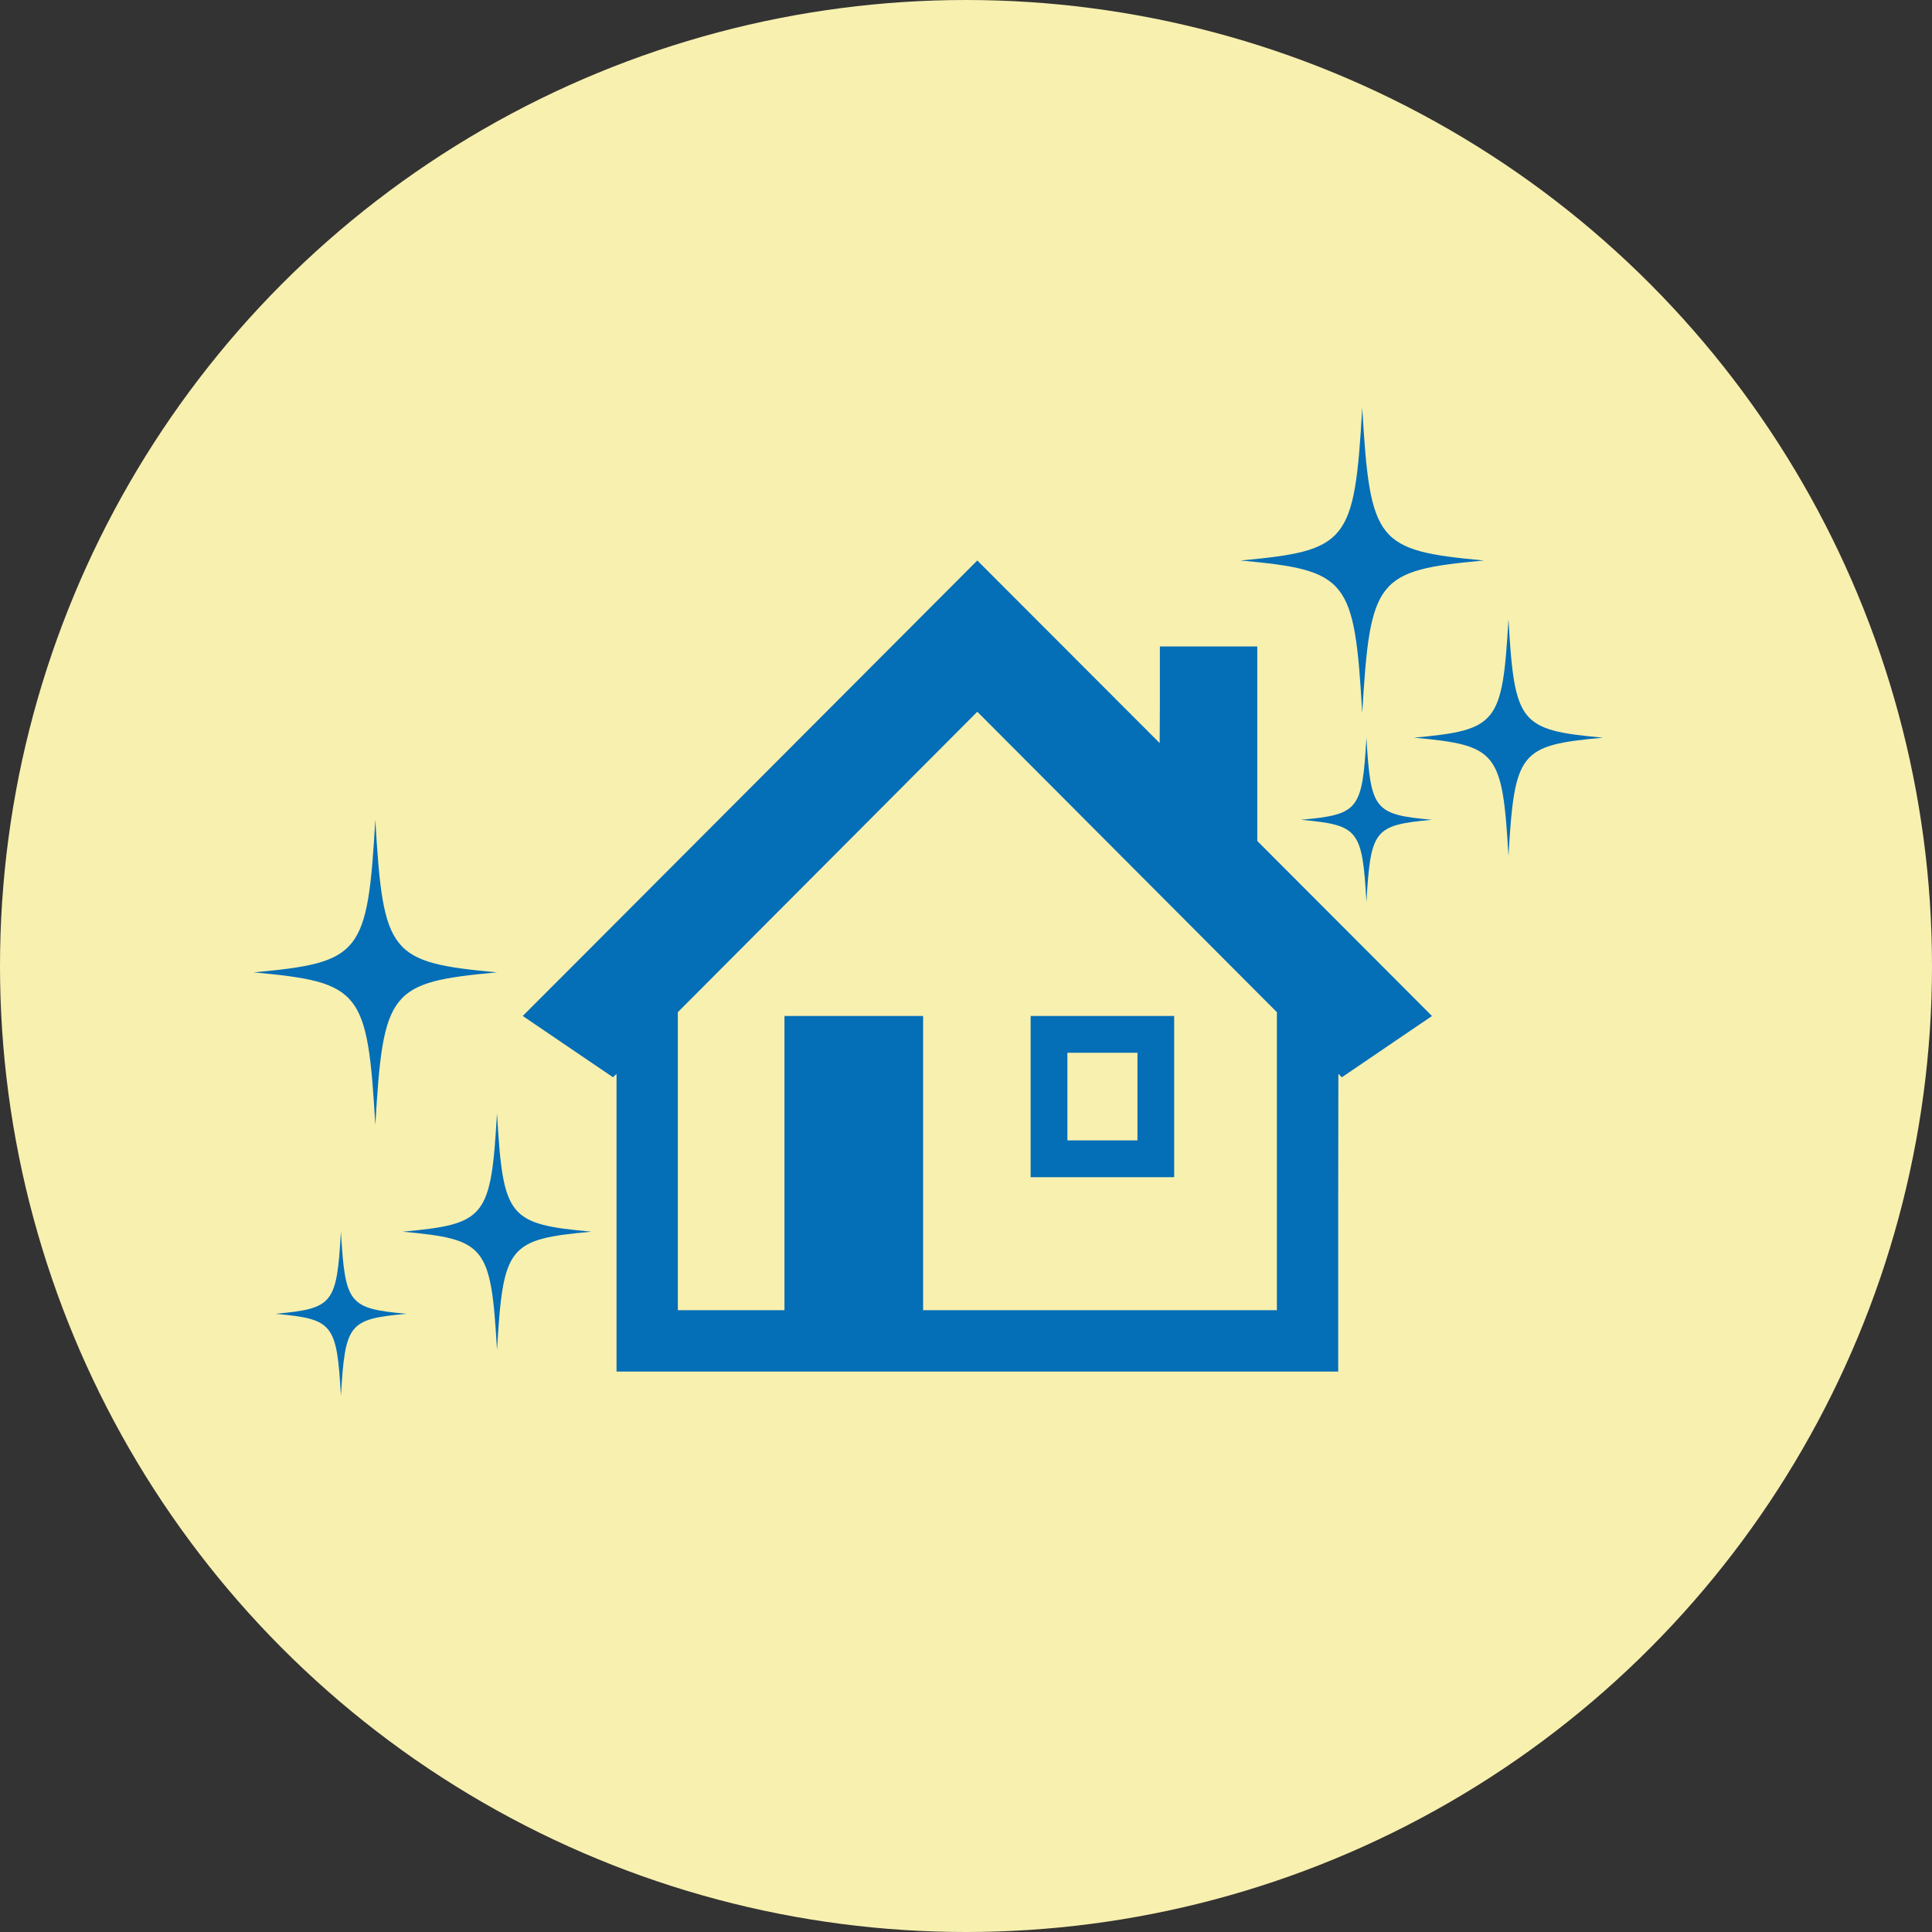
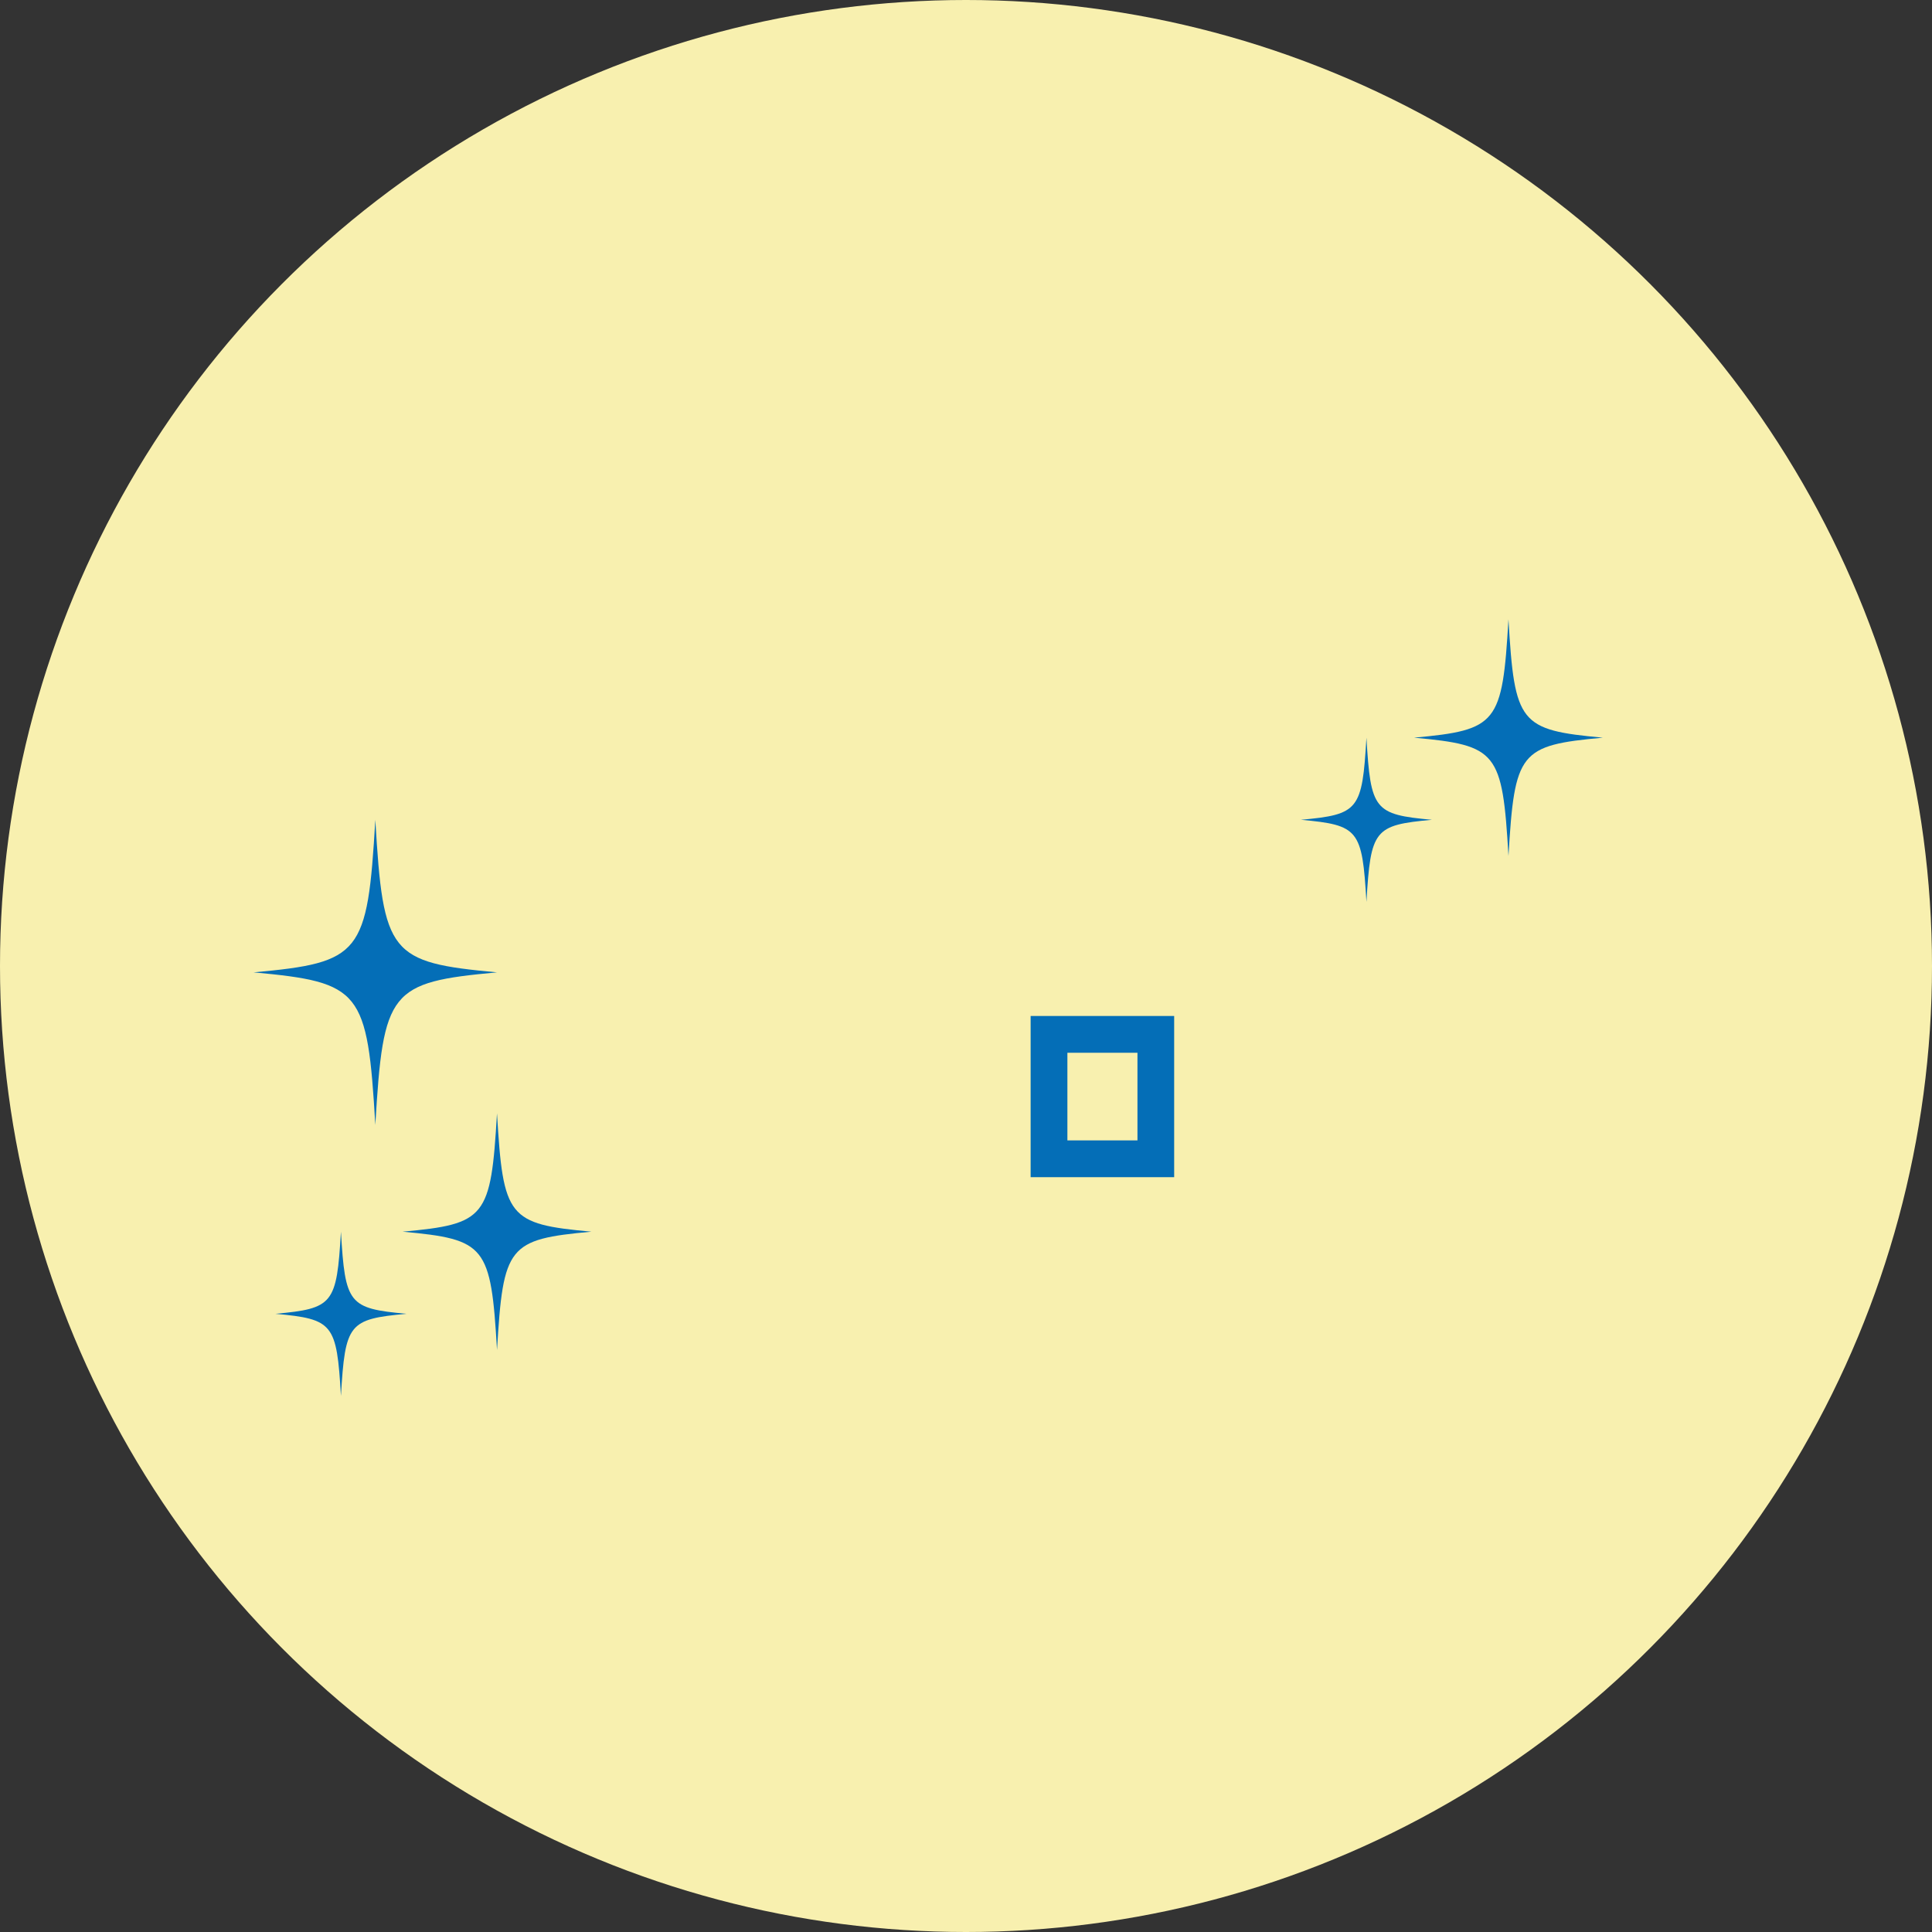
<svg xmlns="http://www.w3.org/2000/svg" width="170" height="170" viewBox="0 0 170 170">
  <rect x="0" y="0" width="170" height="170" fill="#333333" stroke="none" />
  <g id="reason_onestop_image05" transform="translate(-537 -12578)">
    <circle id="楕円形_6" data-name="楕円形 6" cx="85" cy="85" r="85" transform="translate(537 12578)" fill="#f8f0af" />
    <g id="シンプルな家のフリーアイコン素材_6" data-name="シンプルな家のフリーアイコン素材 6" transform="translate(583 12599.686)">
-       <path id="パス_3615" data-name="パス 3615" d="M79.978,67.727,80,67.712l-15.37-15.4V35.2H56.06v5l-.018,3.5L40.028,27.666l-.016-.016h0l-.017-.018L6.323,61.376.015,67.692l0,0L0,67.712l7.939,5.393.19-.19.122-.1V99h63.5V83.622L71.766,72.8l.306.306,6.664-4.533,1.246-.842ZM39.995,40.942,66.356,67.378V93.6H35.227V67.712h-12.2V93.6H13.644V67.378L39.969,40.968Z" fill="#046eb7" />
      <path id="パス_3616" data-name="パス 3616" d="M286,298.31v.025h12.63V284.152H286V298.31Zm3.235-3.211v-7.712H295.4V295.1Z" transform="translate(-241.313 -216.439)" fill="#046eb7" />
    </g>
-     <path id="パス_3580" data-name="パス 3580" d="M413.542,13.425c-9.452.87-10.014,1.574-10.708,13.425C402.14,15,401.578,14.3,392.126,13.425c9.451-.87,10.017-1.575,10.708-13.425.694,11.848,1.256,12.551,10.708,13.425" transform="translate(254.032 12613.893)" fill="#046eb7" />
    <path id="パス_3580-2" data-name="パス 3580" d="M413.542,13.425c-9.452.87-10.014,1.574-10.708,13.425C402.14,15,401.578,14.3,392.126,13.425c9.451-.87,10.017-1.575,10.708-13.425.694,11.848,1.256,12.551,10.708,13.425" transform="translate(167.191 12650.135)" fill="#046eb7" />
    <path id="パス_3581" data-name="パス 3581" d="M16.614,310.524c-7.331.675-7.767,1.222-8.306,10.411-.541-9.19-.977-9.736-8.308-10.411,7.331-.674,7.767-1.222,8.306-10.411.538,9.19.974,9.737,8.306,10.411" transform="translate(661.426 12332.385)" fill="#046eb7" />
    <path id="パス_3581-2" data-name="パス 3581" d="M16.614,310.524c-7.331.675-7.767,1.222-8.306,10.411-.541-9.19-.977-9.736-8.308-10.411,7.331-.674,7.767-1.222,8.306-10.411.538,9.19.974,9.737,8.306,10.411" transform="translate(572.426 12375.854)" fill="#046eb7" />
    <path id="パス_3582" data-name="パス 3582" d="M373.989,694.259c-5.089.468-5.391.848-5.765,7.226-.373-6.378-.676-6.758-5.765-7.226,5.089-.468,5.392-.848,5.765-7.226.373,6.378.676,6.758,5.765,7.226" transform="translate(289.011 11955.876)" fill="#046eb7" />
    <path id="パス_3582-2" data-name="パス 3582" d="M373.989,694.259c-5.089.468-5.391.848-5.765,7.226-.373-6.378-.676-6.758-5.765-7.226,5.089-.468,5.392-.848,5.765-7.226.373,6.378.676,6.758,5.765,7.226" transform="translate(198.776 11999.345)" fill="#046eb7" />
  </g>
</svg>